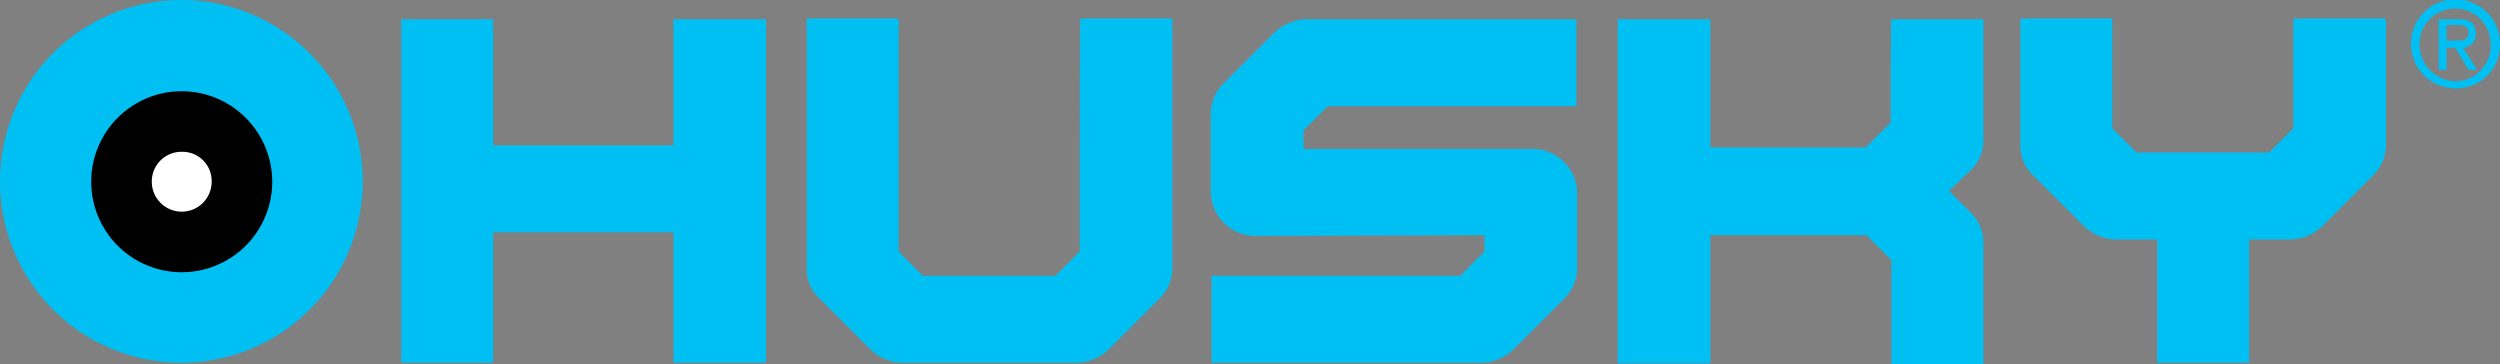
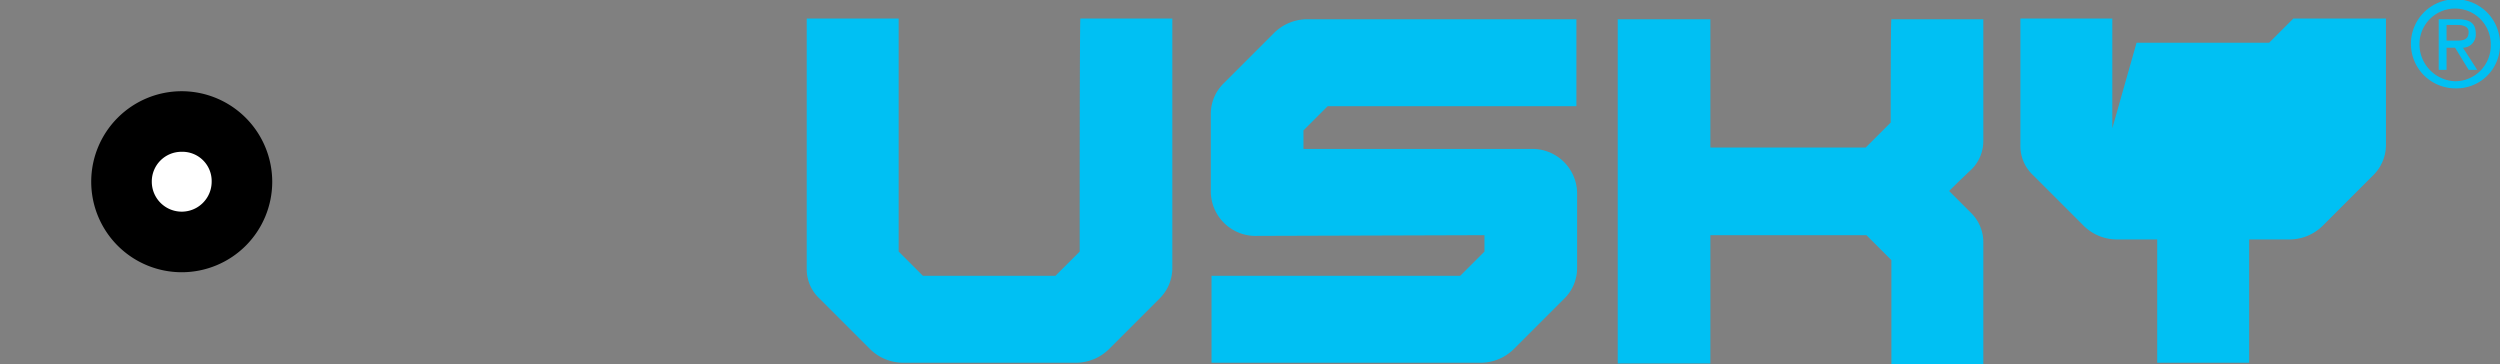
<svg xmlns="http://www.w3.org/2000/svg" viewBox="0 0 350.8 51.1">
  <rect x="0" y="0" width="350.8" height="51.1" fill="#808080" stroke="none" />
  <title>logo</title>
  <g id="Vrstva_2" data-name="Vrstva 2">
    <g id="Layer_1" data-name="Layer 1">
-       <path d="M50.9,25.5A25.45,25.45,0,1,1,25.5,0,25.48,25.48,0,0,1,50.9,25.5" style="fill:#00c0f3" />
      <path d="M38.2,25.5A12.7,12.7,0,1,1,25.5,12.8,12.72,12.72,0,0,1,38.2,25.5" />
      <path d="M29.7,25.5a4.2,4.2,0,0,1-8.4,0,4.16,4.16,0,0,1,4.2-4.2,4.1,4.1,0,0,1,4.2,4.2" style="fill:#fff" />
-       <polyline points="94.5 20.4 69.2 20.4 69.2 2.7 56.3 2.7 56.3 50.9 69.2 50.9 69.2 32.6 94.5 32.6 94.5 50.9 107.5 50.9 107.5 2.7 94.5 2.7 94.5 20.4" style="fill:#00c0f3" />
      <path d="M265.3,17.2l-3.5,3.5H240V2.7H227V51h13V33h21.9l3.5,3.5V51.1h12.9V34a5.76,5.76,0,0,0-1.8-4.2l-3-3c1.4-1.4,3-2.9,3-2.9a5.6,5.6,0,0,0,1.8-4.2V2.7H265.4c-.1,0-.1,11.6-.1,14.5" style="fill:#00c0f3" />
-       <path d="M321.8,2.6V18l-3.4,3.4H299.8L296.4,18V2.6H283.5V20.4a5.6,5.6,0,0,0,1.8,4.2l7.1,7.1a6.65,6.65,0,0,0,4.7,1.9h5.6V50.9h12.9V33.6h5.6a6.65,6.65,0,0,0,4.7-1.9l7.1-7.1a6,6,0,0,0,1.8-4.2V2.6h-13" style="fill:#00c0f3" />
+       <path d="M321.8,2.6l-3.4,3.4H299.8L296.4,18V2.6H283.5V20.4a5.6,5.6,0,0,0,1.8,4.2l7.1,7.1a6.65,6.65,0,0,0,4.7,1.9h5.6V50.9h12.9V33.6h5.6a6.65,6.65,0,0,0,4.7-1.9l7.1-7.1a6,6,0,0,0,1.8-4.2V2.6h-13" style="fill:#00c0f3" />
      <path d="M151.5,35.3l-3.4,3.4H129.5l-3.4-3.4V2.6H113.2V37.7a5.6,5.6,0,0,0,1.8,4.2l7.1,7.1a6.65,6.65,0,0,0,4.7,1.9h24.1a6.65,6.65,0,0,0,4.7-1.9l7.1-7.1a6,6,0,0,0,1.8-4.2V2.6H151.6c-.1,0-.1,28.6-.1,32.7" style="fill:#00c0f3" />
      <path d="M183.5,2.7a6.65,6.65,0,0,0-4.7,1.9l-7.1,7.1a6,6,0,0,0-1.8,4.2V27a6.28,6.28,0,0,0,6.5,6.1l31.9-.1v2.3l-3.4,3.4H170V50.9h37.7a6.65,6.65,0,0,0,4.7-1.9l7.1-7.1a6,6,0,0,0,1.8-4.2V27a6.28,6.28,0,0,0-6.5-6.1H182.9V18.3l3.4-3.4h34.9V2.7H183.5" style="fill:#00c0f3" />
      <path d="M343.3,5.7V3.5h1.5c.8,0,1.6.2,1.6,1,0,1.1-.8,1.2-1.7,1.2h-1.4m0,1h1.2l1.9,3.1h1.2l-2-3.1a1.85,1.85,0,0,0,1.8-2c0-1.4-.8-2-2.5-2h-2.7V9.8h1.1Zm1.3,5.7a6.1,6.1,0,0,0,6.2-6.2,6.25,6.25,0,1,0-6.2,6.2Zm-5.1-6.2a5,5,0,1,1,10,0,5,5,0,0,1-5,5.2A5.19,5.19,0,0,1,339.5,6.2Z" style="fill:#00c0f3" />
    </g>
  </g>
</svg>